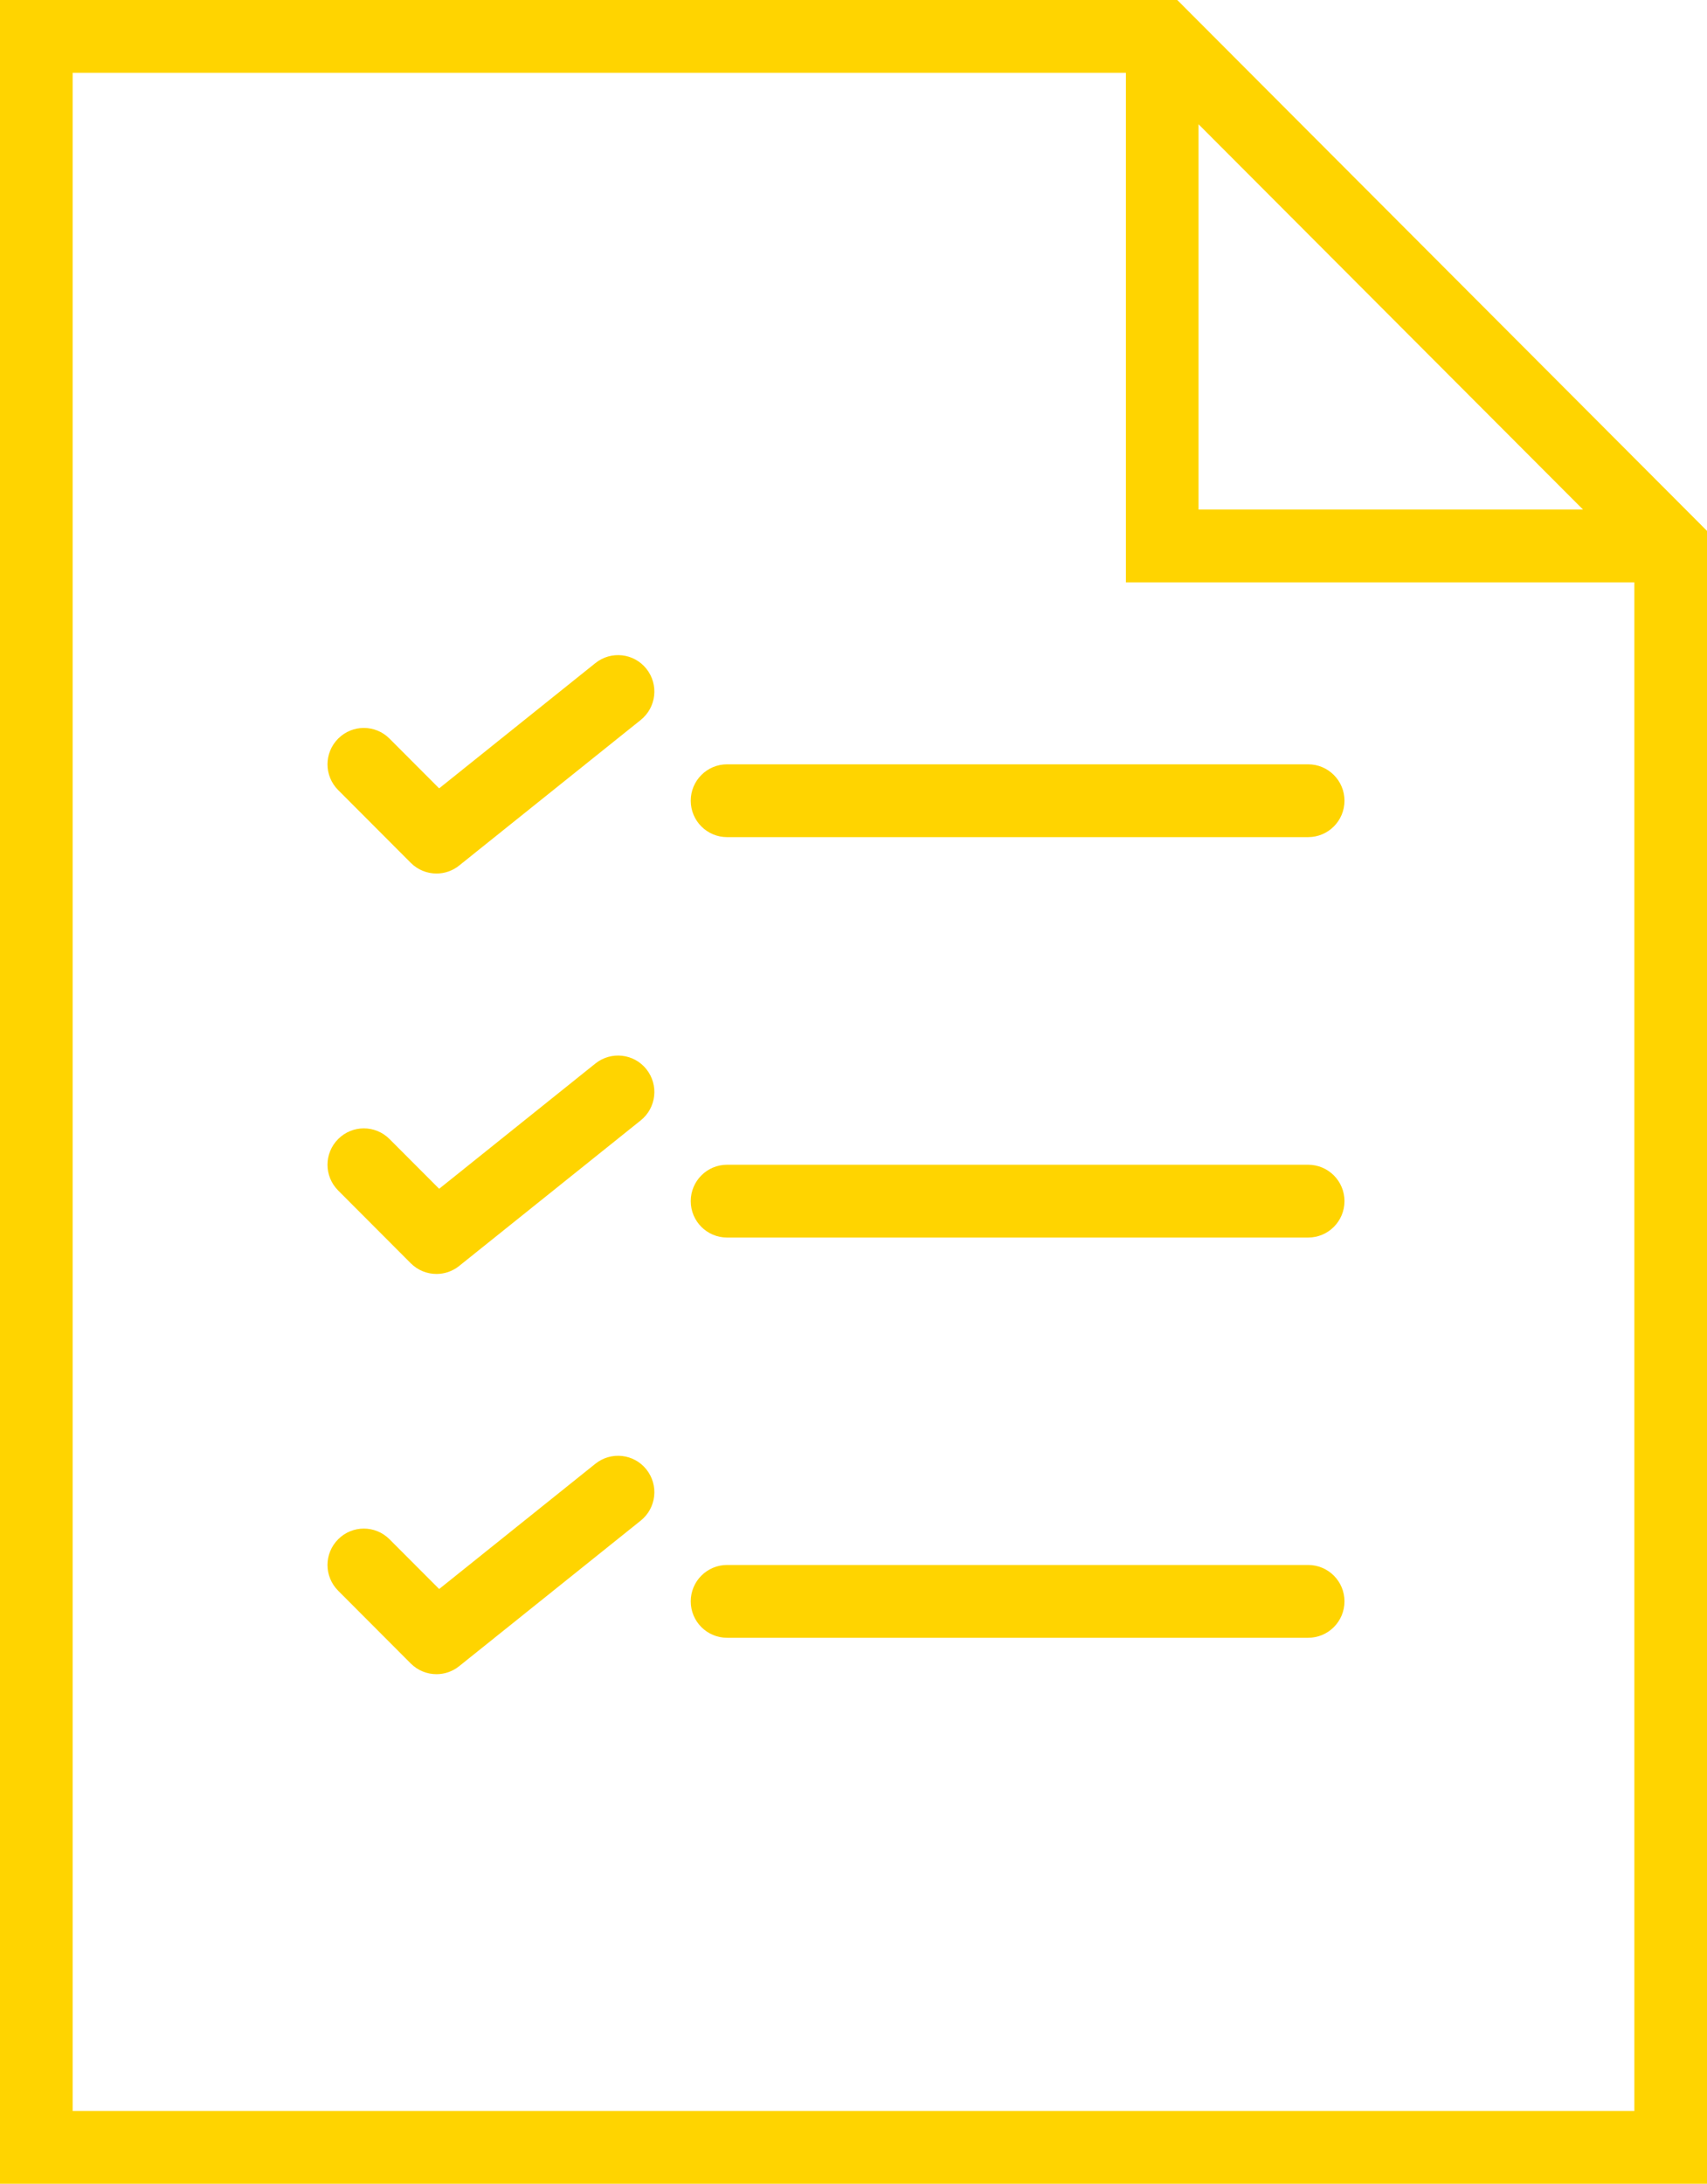
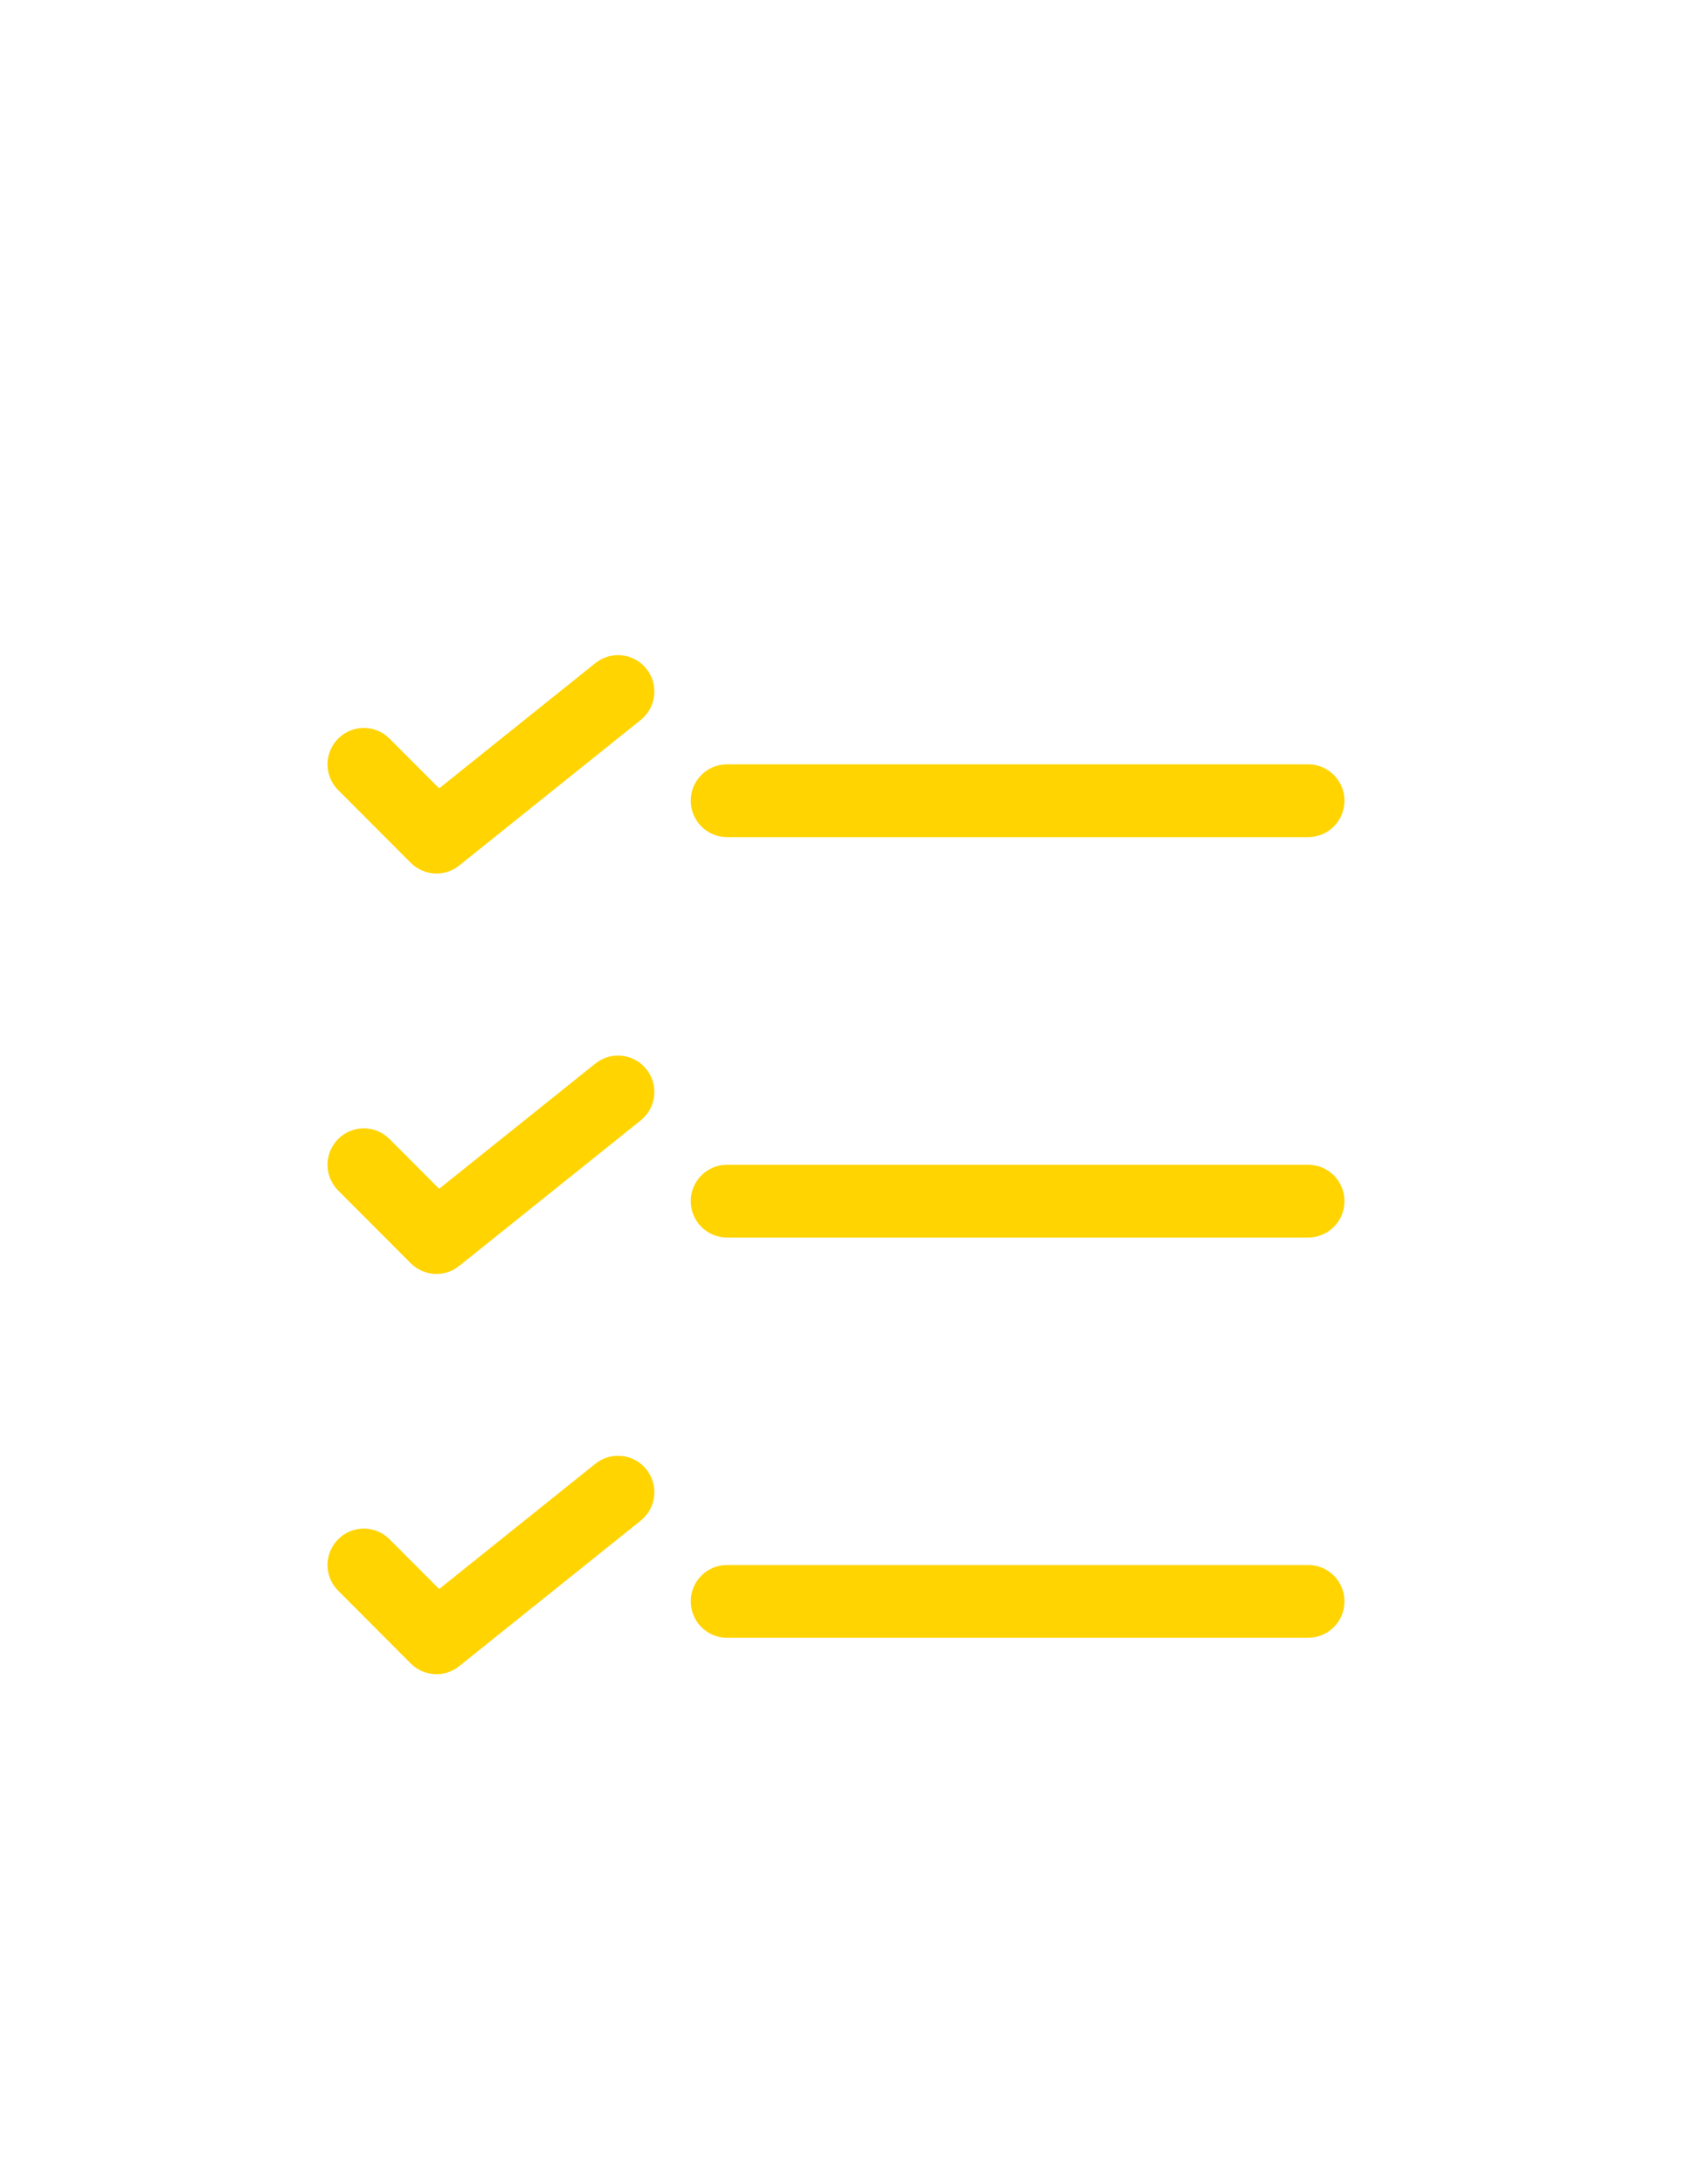
<svg xmlns="http://www.w3.org/2000/svg" xmlns:xlink="http://www.w3.org/1999/xlink" width="86" height="110" viewBox="0 0 86 110" version="1.1">
  <title>001-list</title>
  <desc>Created using Figma</desc>
  <g id="Canvas" transform="translate(15985 7625)">
    <g id="001-list">
      <g id="Group">
        <g id="Vector">
          <use xlink:href="#path0_fill" transform="translate(-15985 -7625)" fill="#FFD400" />
        </g>
        <g id="Vector">
          <use xlink:href="#path1_fill" transform="translate(-15950.2 -7586.5)" fill="#FFD400" />
        </g>
        <g id="Vector">
          <use xlink:href="#path2_fill" transform="translate(-15968.5 -7592)" fill="#FFD400" />
        </g>
        <g id="Vector">
          <use xlink:href="#path1_fill" transform="translate(-15950.2 -7566.33)" fill="#FFD400" />
        </g>
        <g id="Vector">
          <use xlink:href="#path3_fill" transform="translate(-15968.5 -7571.83)" fill="#FFD400" />
        </g>
        <g id="Vector">
          <use xlink:href="#path1_fill" transform="translate(-15950.2 -7546.17)" fill="#FFD400" />
        </g>
        <g id="Vector">
          <use xlink:href="#path4_fill" transform="translate(-15968.5 -7551.67)" fill="#FFD400" />
        </g>
      </g>
    </g>
  </g>
  <defs>
-     <path id="path0_fill" d="M 59.311 0L 0 0L 0 110L 86 110L 86 26.741L 59.311 0ZM 60.383 6.259L 79.753 25.667L 60.383 25.667L 60.383 6.259ZM 3.66 106.333L 3.66 3.667L 56.723 3.667L 56.723 29.333L 82.34 29.333L 82.34 106.333L 3.66 106.333Z" />
    <path id="path1_fill" d="M 31.106 0L 1.83 0C 0.82 0 0 0.82 0 1.833C 0 2.847 0.82 3.667 1.83 3.667L 31.106 3.667C 32.116 3.667 32.936 2.847 32.936 1.833C 32.936 0.82 32.116 0 31.106 0Z" />
    <path id="path2_fill" d="M 13.495 0.402L 5.625 6.711L 3.124 4.205C 2.408 3.488 1.252 3.488 0.537 4.205C -0.179 4.922 -0.179 6.08 0.537 6.797L 4.196 10.464C 4.551 10.819 5.02 11.001 5.49 11.001C 5.892 11.001 6.297 10.869 6.632 10.599L 15.78 3.266C 16.571 2.632 16.697 1.479 16.066 0.688C 15.437 -0.104 14.284 -0.23 13.495 0.402Z" />
    <path id="path3_fill" d="M 13.495 0.402L 5.625 6.711L 3.124 4.205C 2.408 3.488 1.252 3.488 0.537 4.205C -0.179 4.922 -0.179 6.08 0.537 6.797L 4.196 10.464C 4.551 10.819 5.02 11.001 5.49 11.001C 5.892 11.001 6.297 10.869 6.632 10.599L 15.78 3.266C 16.571 2.632 16.697 1.479 16.066 0.688C 15.437 -0.104 14.284 -0.23 13.495 0.402Z" />
    <path id="path4_fill" d="M 13.495 0.402L 5.625 6.711L 3.124 4.205C 2.408 3.488 1.252 3.488 0.537 4.205C -0.179 4.922 -0.179 6.08 0.537 6.797L 4.196 10.464C 4.551 10.819 5.02 11.001 5.49 11.001C 5.892 11.001 6.297 10.869 6.632 10.599L 15.78 3.266C 16.571 2.632 16.697 1.479 16.066 0.688C 15.437 -0.104 14.284 -0.23 13.495 0.402Z" />
  </defs>
</svg>